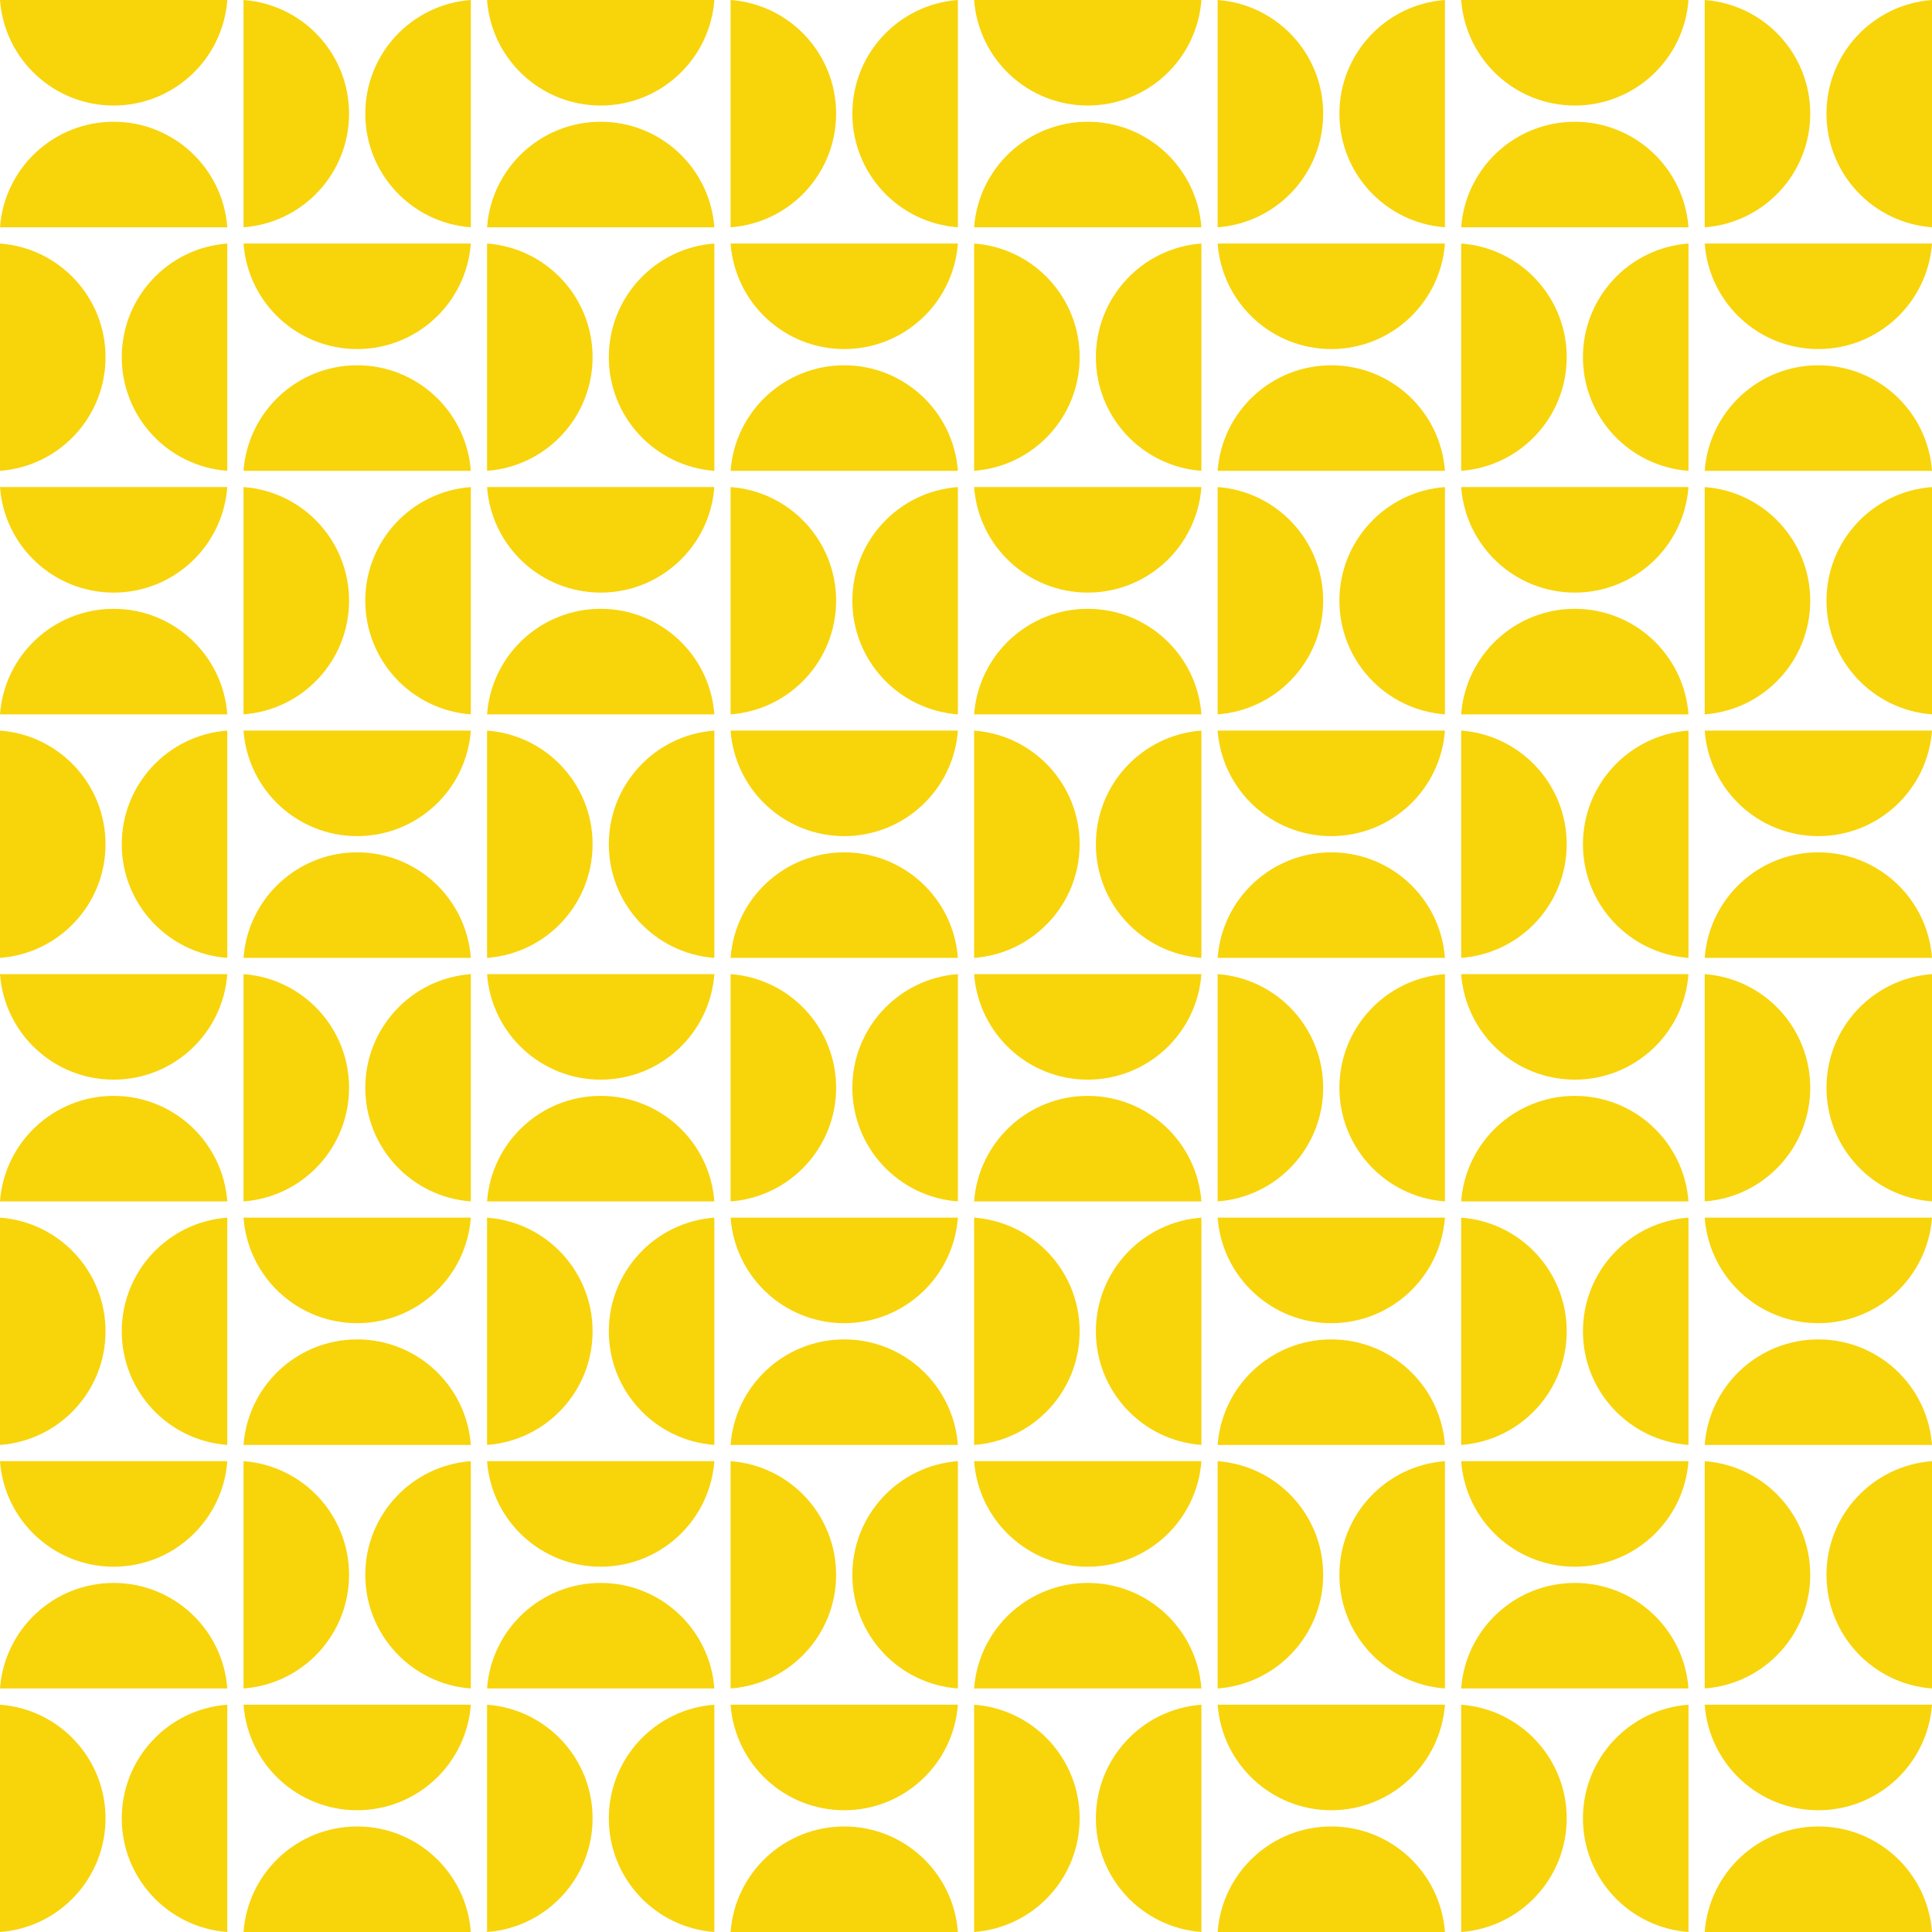
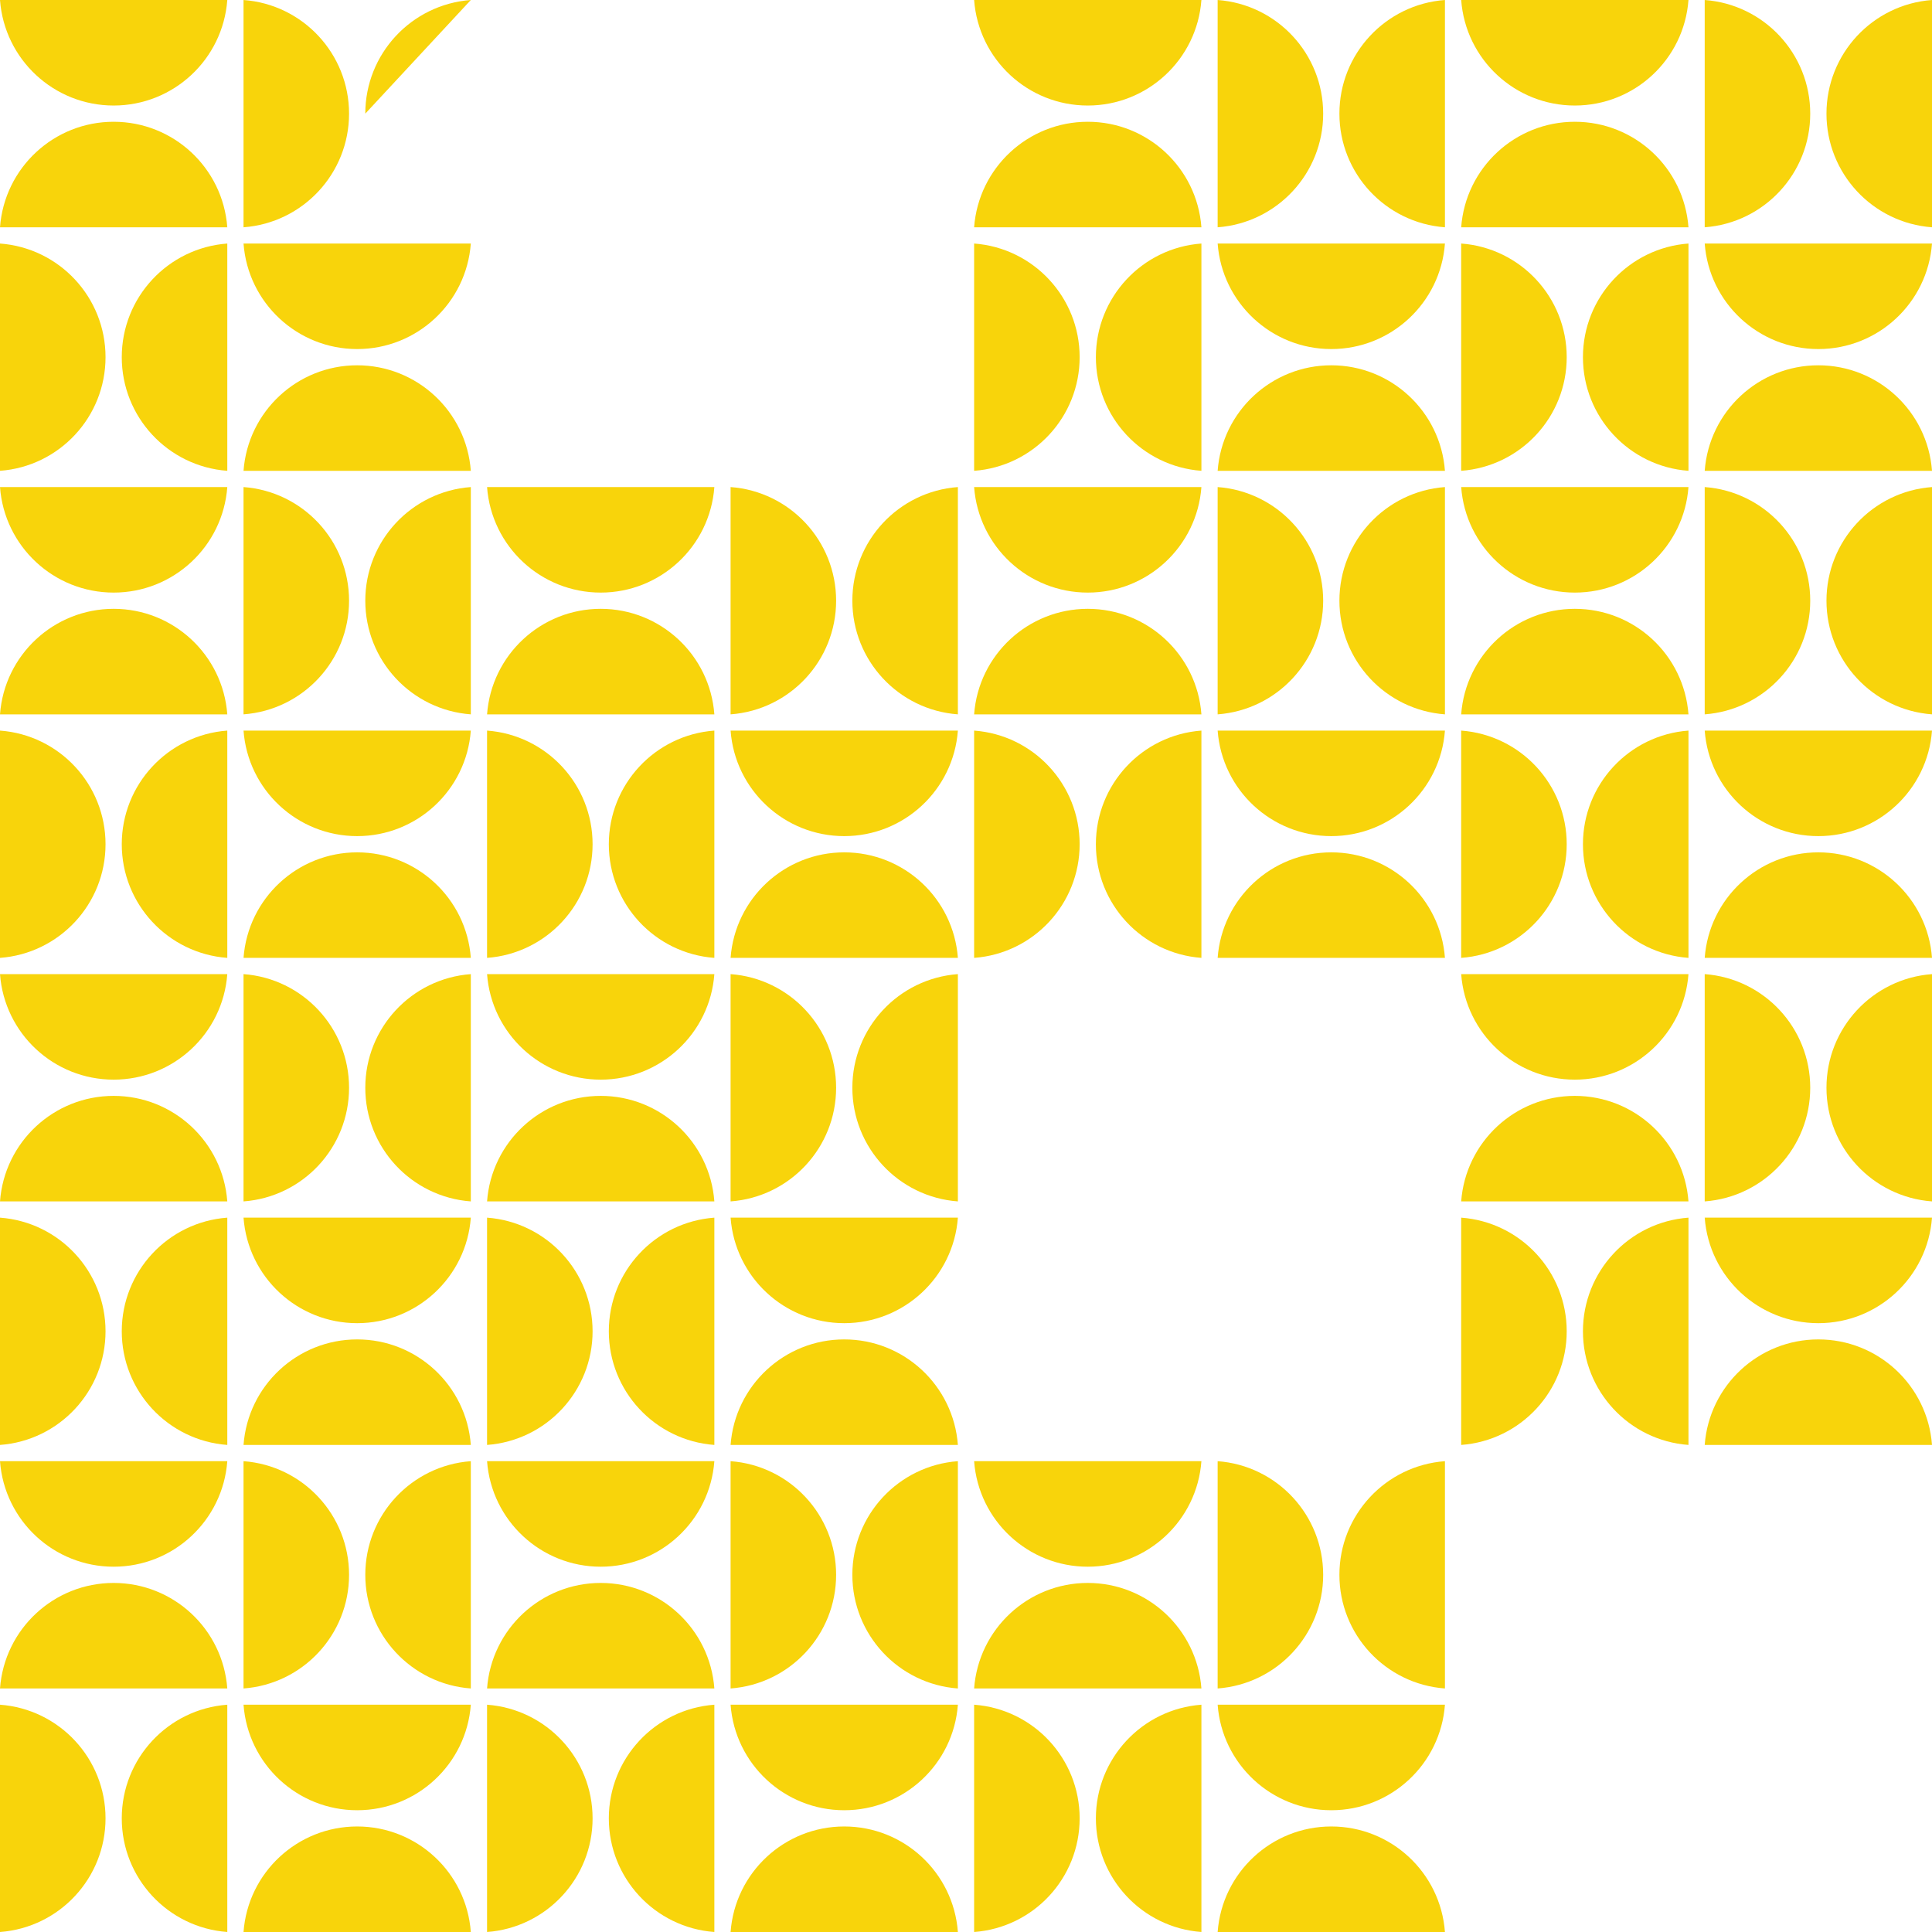
<svg xmlns="http://www.w3.org/2000/svg" fill="#f8d40b" height="2380" preserveAspectRatio="xMidYMid meet" version="1" viewBox="10.0 10.0 2380.0 2380.0" width="2380" zoomAndPan="magnify">
  <g fill-rule="evenodd" id="change1_1">
-     <path d="M 290 310 C 216.699 315.441 160 376.5 160 450 C 160 523.5 216.699 584.559 290 590 Z M 590 10 C 516.699 15.441 460 76.5 460 150 C 460 223.5 516.699 284.559 590 290 Z M 310 10 L 310 290 C 383.301 284.559 440 223.5 440 150 C 440 76.5 383.305 15.441 310 10 Z M 150 140 C 223.504 140 284.562 83.301 290 10 L 10 10 C 15.438 83.301 76.496 140 150 140 Z M 290 290 C 284.562 216.699 223.504 160 150 160 C 76.496 160 15.438 216.699 10 290 Z M 140 450 C 140 376.5 83.301 315.441 10 310 L 10 590 C 83.301 584.559 140 523.5 140 450 Z M 450 460 C 376.496 460 315.438 516.699 310 590 L 590 590 C 584.562 516.699 523.504 460 450 460 Z M 590 310 L 310 310 C 315.438 383.301 376.496 440 450 440 C 523.504 440 584.562 383.301 590 310" />
+     <path d="M 290 310 C 216.699 315.441 160 376.5 160 450 C 160 523.5 216.699 584.559 290 590 Z M 590 10 C 516.699 15.441 460 76.5 460 150 Z M 310 10 L 310 290 C 383.301 284.559 440 223.5 440 150 C 440 76.5 383.305 15.441 310 10 Z M 150 140 C 223.504 140 284.562 83.301 290 10 L 10 10 C 15.438 83.301 76.496 140 150 140 Z M 290 290 C 284.562 216.699 223.504 160 150 160 C 76.496 160 15.438 216.699 10 290 Z M 140 450 C 140 376.5 83.301 315.441 10 310 L 10 590 C 83.301 584.559 140 523.5 140 450 Z M 450 460 C 376.496 460 315.438 516.699 310 590 L 590 590 C 584.562 516.699 523.504 460 450 460 Z M 590 310 L 310 310 C 315.438 383.301 376.496 440 450 440 C 523.504 440 584.562 383.301 590 310" />
    <path d="M 290 910 C 216.699 915.441 160 976.5 160 1050 C 160 1123.5 216.699 1184.559 290 1190 Z M 590 610 C 516.699 615.441 460 676.5 460 750 C 460 823.5 516.699 884.559 590 890 Z M 310 610 L 310 890 C 383.301 884.559 440 823.5 440 750 C 440 676.5 383.305 615.441 310 610 Z M 150 740 C 223.504 740 284.562 683.301 290 610 L 10 610 C 15.438 683.301 76.496 740 150 740 Z M 290 890 C 284.562 816.699 223.504 760 150 760 C 76.496 760 15.438 816.699 10 890 Z M 140 1050 C 140 976.5 83.301 915.441 10 910 L 10 1190 C 83.301 1184.559 140 1123.5 140 1050 Z M 450 1060 C 376.496 1060 315.438 1116.699 310 1190 L 590 1190 C 584.562 1116.699 523.504 1060 450 1060 Z M 590 910 L 310 910 C 315.438 983.301 376.496 1040 450 1040 C 523.504 1040 584.562 983.301 590 910" />
    <path d="M 290 1510 C 216.699 1515.438 160 1576.496 160 1650 C 160 1723.504 216.699 1784.562 290 1790 Z M 590 1210 C 516.699 1215.441 460 1276.5 460 1350 C 460 1423.504 516.699 1484.562 590 1490 Z M 310 1210 L 310 1490 C 383.301 1484.562 440 1423.504 440 1350 C 440 1276.5 383.305 1215.441 310 1210 Z M 150 1340 C 223.504 1340 284.562 1283.301 290 1210 L 10 1210 C 15.438 1283.301 76.496 1340 150 1340 Z M 290 1490 C 284.562 1416.699 223.504 1360 150 1360 C 76.496 1360 15.438 1416.699 10 1490 Z M 140 1650 C 140 1576.496 83.301 1515.438 10 1510 L 10 1790 C 83.301 1784.562 140 1723.504 140 1650 Z M 450 1660 C 376.496 1660 315.438 1716.699 310 1790 L 590 1790 C 584.562 1716.699 523.504 1660 450 1660 Z M 590 1510 L 310 1510 C 315.438 1583.301 376.496 1640 450 1640 C 523.504 1640 584.562 1583.301 590 1510" />
    <path d="M 290 2110 C 216.699 2115.438 160 2176.496 160 2250 C 160 2323.504 216.699 2384.562 290 2390 Z M 590 1810 C 516.699 1815.438 460 1876.496 460 1950 C 460 2023.504 516.699 2084.562 590 2090 Z M 310 1810 L 310 2090 C 383.301 2084.562 440 2023.504 440 1950 C 440 1876.496 383.305 1815.438 310 1810 Z M 150 1940 C 223.504 1940 284.562 1883.301 290 1810 L 10 1810 C 15.438 1883.301 76.496 1940 150 1940 Z M 290 2090 C 284.562 2016.699 223.504 1960 150 1960 C 76.496 1960 15.438 2016.699 10 2090 Z M 140 2250 C 140 2176.496 83.301 2115.438 10 2110 L 10 2390 C 83.301 2384.562 140 2323.504 140 2250 Z M 450 2260 C 376.496 2260 315.438 2316.699 310 2390 L 590 2390 C 584.562 2316.699 523.504 2260 450 2260 Z M 590 2110 L 310 2110 C 315.438 2183.301 376.496 2240 450 2240 C 523.504 2240 584.562 2183.301 590 2110" />
-     <path d="M 890 310 C 816.699 315.441 760 376.5 760 450 C 760 523.5 816.699 584.559 890 590 Z M 1190 10 C 1116.699 15.441 1060 76.5 1060 150 C 1060 223.5 1116.699 284.559 1190 290 Z M 910 10 L 910 290 C 983.301 284.559 1040 223.5 1040 150 C 1040 76.5 983.305 15.441 910 10 Z M 750 140 C 823.504 140 884.562 83.301 890 10 L 610 10 C 615.438 83.301 676.496 140 750 140 Z M 890 290 C 884.562 216.699 823.504 160 750 160 C 676.496 160 615.438 216.699 610 290 Z M 740 450 C 740 376.5 683.305 315.441 610 310 L 610 590 C 683.301 584.559 740 523.5 740 450 Z M 1050 460 C 976.496 460 915.438 516.699 910 590 L 1190 590 C 1184.559 516.699 1123.5 460 1050 460 Z M 1190 310 L 910 310 C 915.438 383.301 976.496 440 1050 440 C 1123.5 440 1184.559 383.301 1190 310" />
    <path d="M 890 910 C 816.699 915.441 760 976.5 760 1050 C 760 1123.5 816.699 1184.559 890 1190 Z M 1190 610 C 1116.699 615.441 1060 676.5 1060 750 C 1060 823.5 1116.699 884.559 1190 890 Z M 910 610 L 910 890 C 983.301 884.559 1040 823.5 1040 750 C 1040 676.5 983.305 615.441 910 610 Z M 750 740 C 823.504 740 884.562 683.301 890 610 L 610 610 C 615.438 683.301 676.496 740 750 740 Z M 890 890 C 884.562 816.699 823.504 760 750 760 C 676.496 760 615.438 816.699 610 890 Z M 740 1050 C 740 976.5 683.305 915.441 610 910 L 610 1190 C 683.301 1184.559 740 1123.5 740 1050 Z M 1050 1060 C 976.496 1060 915.438 1116.699 910 1190 L 1190 1190 C 1184.559 1116.699 1123.5 1060 1050 1060 Z M 1190 910 L 910 910 C 915.438 983.301 976.496 1040 1050 1040 C 1123.5 1040 1184.559 983.301 1190 910" />
    <path d="M 890 1510 C 816.699 1515.438 760 1576.496 760 1650 C 760 1723.504 816.699 1784.562 890 1790 Z M 1190 1210 C 1116.699 1215.441 1060 1276.5 1060 1350 C 1060 1423.504 1116.699 1484.562 1190 1490 Z M 910 1210 L 910 1490 C 983.301 1484.562 1040 1423.504 1040 1350 C 1040 1276.5 983.305 1215.441 910 1210 Z M 750 1340 C 823.504 1340 884.562 1283.301 890 1210 L 610 1210 C 615.438 1283.301 676.496 1340 750 1340 Z M 890 1490 C 884.562 1416.699 823.504 1360 750 1360 C 676.496 1360 615.438 1416.699 610 1490 Z M 740 1650 C 740 1576.496 683.305 1515.438 610 1510 L 610 1790 C 683.301 1784.562 740 1723.504 740 1650 Z M 1050 1660 C 976.496 1660 915.438 1716.699 910 1790 L 1190 1790 C 1184.559 1716.699 1123.5 1660 1050 1660 Z M 1190 1510 L 910 1510 C 915.438 1583.301 976.496 1640 1050 1640 C 1123.5 1640 1184.559 1583.301 1190 1510" />
    <path d="M 890 2110 C 816.699 2115.438 760 2176.496 760 2250 C 760 2323.504 816.699 2384.562 890 2390 Z M 1190 1810 C 1116.699 1815.438 1060 1876.496 1060 1950 C 1060 2023.504 1116.699 2084.562 1190 2090 Z M 910 1810 L 910 2090 C 983.301 2084.562 1040 2023.504 1040 1950 C 1040 1876.496 983.305 1815.438 910 1810 Z M 750 1940 C 823.504 1940 884.562 1883.301 890 1810 L 610 1810 C 615.438 1883.301 676.496 1940 750 1940 Z M 890 2090 C 884.562 2016.699 823.504 1960 750 1960 C 676.496 1960 615.438 2016.699 610 2090 Z M 740 2250 C 740 2176.496 683.305 2115.438 610 2110 L 610 2390 C 683.301 2384.562 740 2323.504 740 2250 Z M 1050 2260 C 976.496 2260 915.438 2316.699 910 2390 L 1190 2390 C 1184.559 2316.699 1123.5 2260 1050 2260 Z M 1190 2110 L 910 2110 C 915.438 2183.301 976.496 2240 1050 2240 C 1123.5 2240 1184.559 2183.301 1190 2110" />
    <path d="M 1490 310 C 1416.699 315.441 1360 376.5 1360 450 C 1360 523.5 1416.699 584.559 1490 590 Z M 1790 10 C 1716.699 15.441 1660 76.5 1660 150 C 1660 223.5 1716.699 284.559 1790 290 Z M 1510 10 L 1510 290 C 1583.301 284.559 1640 223.5 1640 150 C 1640 76.5 1583.301 15.441 1510 10 Z M 1350 140 C 1423.5 140 1484.559 83.301 1490 10 L 1210 10 C 1215.441 83.301 1276.5 140 1350 140 Z M 1490 290 C 1484.559 216.699 1423.5 160 1350 160 C 1276.5 160 1215.441 216.699 1210 290 Z M 1340 450 C 1340 376.5 1283.301 315.441 1210 310 L 1210 590 C 1283.301 584.559 1340 523.5 1340 450 Z M 1650 460 C 1576.5 460 1515.441 516.699 1510 590 L 1790 590 C 1784.559 516.699 1723.5 460 1650 460 Z M 1790 310 L 1510 310 C 1515.441 383.301 1576.5 440 1650 440 C 1723.5 440 1784.559 383.301 1790 310" />
    <path d="M 1490 910 C 1416.699 915.441 1360 976.5 1360 1050 C 1360 1123.5 1416.699 1184.559 1490 1190 Z M 1790 610 C 1716.699 615.441 1660 676.5 1660 750 C 1660 823.5 1716.699 884.559 1790 890 Z M 1510 610 L 1510 890 C 1583.301 884.559 1640 823.5 1640 750 C 1640 676.5 1583.301 615.441 1510 610 Z M 1350 740 C 1423.5 740 1484.559 683.301 1490 610 L 1210 610 C 1215.441 683.301 1276.5 740 1350 740 Z M 1490 890 C 1484.559 816.699 1423.5 760 1350 760 C 1276.5 760 1215.441 816.699 1210 890 Z M 1340 1050 C 1340 976.5 1283.301 915.441 1210 910 L 1210 1190 C 1283.301 1184.559 1340 1123.5 1340 1050 Z M 1650 1060 C 1576.5 1060 1515.441 1116.699 1510 1190 L 1790 1190 C 1784.559 1116.699 1723.5 1060 1650 1060 Z M 1790 910 L 1510 910 C 1515.441 983.301 1576.5 1040 1650 1040 C 1723.5 1040 1784.559 983.301 1790 910" />
-     <path d="M 1490 1510 C 1416.699 1515.438 1360 1576.496 1360 1650 C 1360 1723.504 1416.699 1784.562 1490 1790 Z M 1790 1210 C 1716.699 1215.441 1660 1276.5 1660 1350 C 1660 1423.504 1716.699 1484.562 1790 1490 Z M 1510 1210 L 1510 1490 C 1583.301 1484.562 1640 1423.504 1640 1350 C 1640 1276.5 1583.301 1215.441 1510 1210 Z M 1350 1340 C 1423.5 1340 1484.559 1283.301 1490 1210 L 1210 1210 C 1215.441 1283.301 1276.5 1340 1350 1340 Z M 1490 1490 C 1484.559 1416.699 1423.5 1360 1350 1360 C 1276.5 1360 1215.441 1416.699 1210 1490 Z M 1340 1650 C 1340 1576.496 1283.301 1515.438 1210 1510 L 1210 1790 C 1283.301 1784.562 1340 1723.504 1340 1650 Z M 1650 1660 C 1576.5 1660 1515.441 1716.699 1510 1790 L 1790 1790 C 1784.559 1716.699 1723.5 1660 1650 1660 Z M 1790 1510 L 1510 1510 C 1515.441 1583.301 1576.5 1640 1650 1640 C 1723.5 1640 1784.559 1583.301 1790 1510" />
    <path d="M 1490 2110 C 1416.699 2115.438 1360 2176.496 1360 2250 C 1360 2323.504 1416.699 2384.562 1490 2390 Z M 1790 1810 C 1716.699 1815.438 1660 1876.496 1660 1950 C 1660 2023.504 1716.699 2084.562 1790 2090 Z M 1510 1810 L 1510 2090 C 1583.301 2084.562 1640 2023.504 1640 1950 C 1640 1876.496 1583.301 1815.438 1510 1810 Z M 1350 1940 C 1423.5 1940 1484.559 1883.301 1490 1810 L 1210 1810 C 1215.441 1883.301 1276.5 1940 1350 1940 Z M 1490 2090 C 1484.559 2016.699 1423.5 1960 1350 1960 C 1276.5 1960 1215.441 2016.699 1210 2090 Z M 1340 2250 C 1340 2176.496 1283.301 2115.438 1210 2110 L 1210 2390 C 1283.301 2384.562 1340 2323.504 1340 2250 Z M 1650 2260 C 1576.5 2260 1515.441 2316.699 1510 2390 L 1790 2390 C 1784.559 2316.699 1723.5 2260 1650 2260 Z M 1790 2110 L 1510 2110 C 1515.441 2183.301 1576.5 2240 1650 2240 C 1723.5 2240 1784.559 2183.301 1790 2110" />
    <path d="M 2090 310 C 2016.699 315.441 1960 376.5 1960 450 C 1960 523.5 2016.699 584.559 2090 590 Z M 2390 10 C 2316.699 15.441 2260 76.5 2260 150 C 2260 223.5 2316.699 284.559 2390 290 Z M 2110 10 L 2110 290 C 2183.301 284.559 2240 223.5 2240 150 C 2240 76.5 2183.301 15.441 2110 10 Z M 1950 140 C 2023.5 140 2084.559 83.301 2090 10 L 1810 10 C 1815.441 83.301 1876.5 140 1950 140 Z M 2090 290 C 2084.559 216.699 2023.5 160 1950 160 C 1876.5 160 1815.441 216.699 1810 290 Z M 1940 450 C 1940 376.5 1883.301 315.441 1810 310 L 1810 590 C 1883.301 584.559 1940 523.5 1940 450 Z M 2250 460 C 2176.5 460 2115.441 516.699 2110 590 L 2390 590 C 2384.559 516.699 2323.5 460 2250 460 Z M 2390 310 L 2110 310 C 2115.441 383.301 2176.5 440 2250 440 C 2323.5 440 2384.559 383.301 2390 310" />
    <path d="M 2090 910 C 2016.699 915.441 1960 976.5 1960 1050 C 1960 1123.5 2016.699 1184.559 2090 1190 Z M 2390 610 C 2316.699 615.441 2260 676.5 2260 750 C 2260 823.5 2316.699 884.559 2390 890 Z M 2110 610 L 2110 890 C 2183.301 884.559 2240 823.5 2240 750 C 2240 676.5 2183.301 615.441 2110 610 Z M 1950 740 C 2023.5 740 2084.559 683.301 2090 610 L 1810 610 C 1815.441 683.301 1876.5 740 1950 740 Z M 2090 890 C 2084.559 816.699 2023.5 760 1950 760 C 1876.5 760 1815.441 816.699 1810 890 Z M 1940 1050 C 1940 976.5 1883.301 915.441 1810 910 L 1810 1190 C 1883.301 1184.559 1940 1123.5 1940 1050 Z M 2250 1060 C 2176.5 1060 2115.441 1116.699 2110 1190 L 2390 1190 C 2384.559 1116.699 2323.5 1060 2250 1060 Z M 2390 910 L 2110 910 C 2115.441 983.301 2176.5 1040 2250 1040 C 2323.5 1040 2384.559 983.301 2390 910" />
    <path d="M 2090 1510 C 2016.699 1515.438 1960 1576.496 1960 1650 C 1960 1723.504 2016.699 1784.562 2090 1790 Z M 2390 1210 C 2316.699 1215.441 2260 1276.5 2260 1350 C 2260 1423.504 2316.699 1484.562 2390 1490 Z M 2110 1210 L 2110 1490 C 2183.301 1484.562 2240 1423.504 2240 1350 C 2240 1276.5 2183.301 1215.441 2110 1210 Z M 1950 1340 C 2023.5 1340 2084.559 1283.301 2090 1210 L 1810 1210 C 1815.441 1283.301 1876.5 1340 1950 1340 Z M 2090 1490 C 2084.559 1416.699 2023.5 1360 1950 1360 C 1876.5 1360 1815.441 1416.699 1810 1490 Z M 1940 1650 C 1940 1576.496 1883.301 1515.438 1810 1510 L 1810 1790 C 1883.301 1784.562 1940 1723.504 1940 1650 Z M 2250 1660 C 2176.5 1660 2115.441 1716.699 2110 1790 L 2390 1790 C 2384.559 1716.699 2323.5 1660 2250 1660 Z M 2390 1510 L 2110 1510 C 2115.441 1583.301 2176.5 1640 2250 1640 C 2323.5 1640 2384.559 1583.301 2390 1510" />
-     <path d="M 2090 2110 C 2016.699 2115.438 1960 2176.496 1960 2250 C 1960 2323.504 2016.699 2384.562 2090 2390 Z M 2390 1810 C 2316.699 1815.438 2260 1876.496 2260 1950 C 2260 2023.504 2316.699 2084.562 2390 2090 Z M 2110 1810 L 2110 2090 C 2183.301 2084.562 2240 2023.504 2240 1950 C 2240 1876.496 2183.301 1815.438 2110 1810 Z M 1950 1940 C 2023.5 1940 2084.559 1883.301 2090 1810 L 1810 1810 C 1815.441 1883.301 1876.5 1940 1950 1940 Z M 2090 2090 C 2084.559 2016.699 2023.5 1960 1950 1960 C 1876.5 1960 1815.441 2016.699 1810 2090 Z M 1940 2250 C 1940 2176.496 1883.301 2115.438 1810 2110 L 1810 2390 C 1883.301 2384.562 1940 2323.504 1940 2250 Z M 2250 2260 C 2176.5 2260 2115.441 2316.699 2110 2390 L 2390 2390 C 2384.559 2316.699 2323.5 2260 2250 2260 Z M 2390 2110 L 2110 2110 C 2115.441 2183.301 2176.5 2240 2250 2240 C 2323.5 2240 2384.559 2183.301 2390 2110" />
  </g>
</svg>